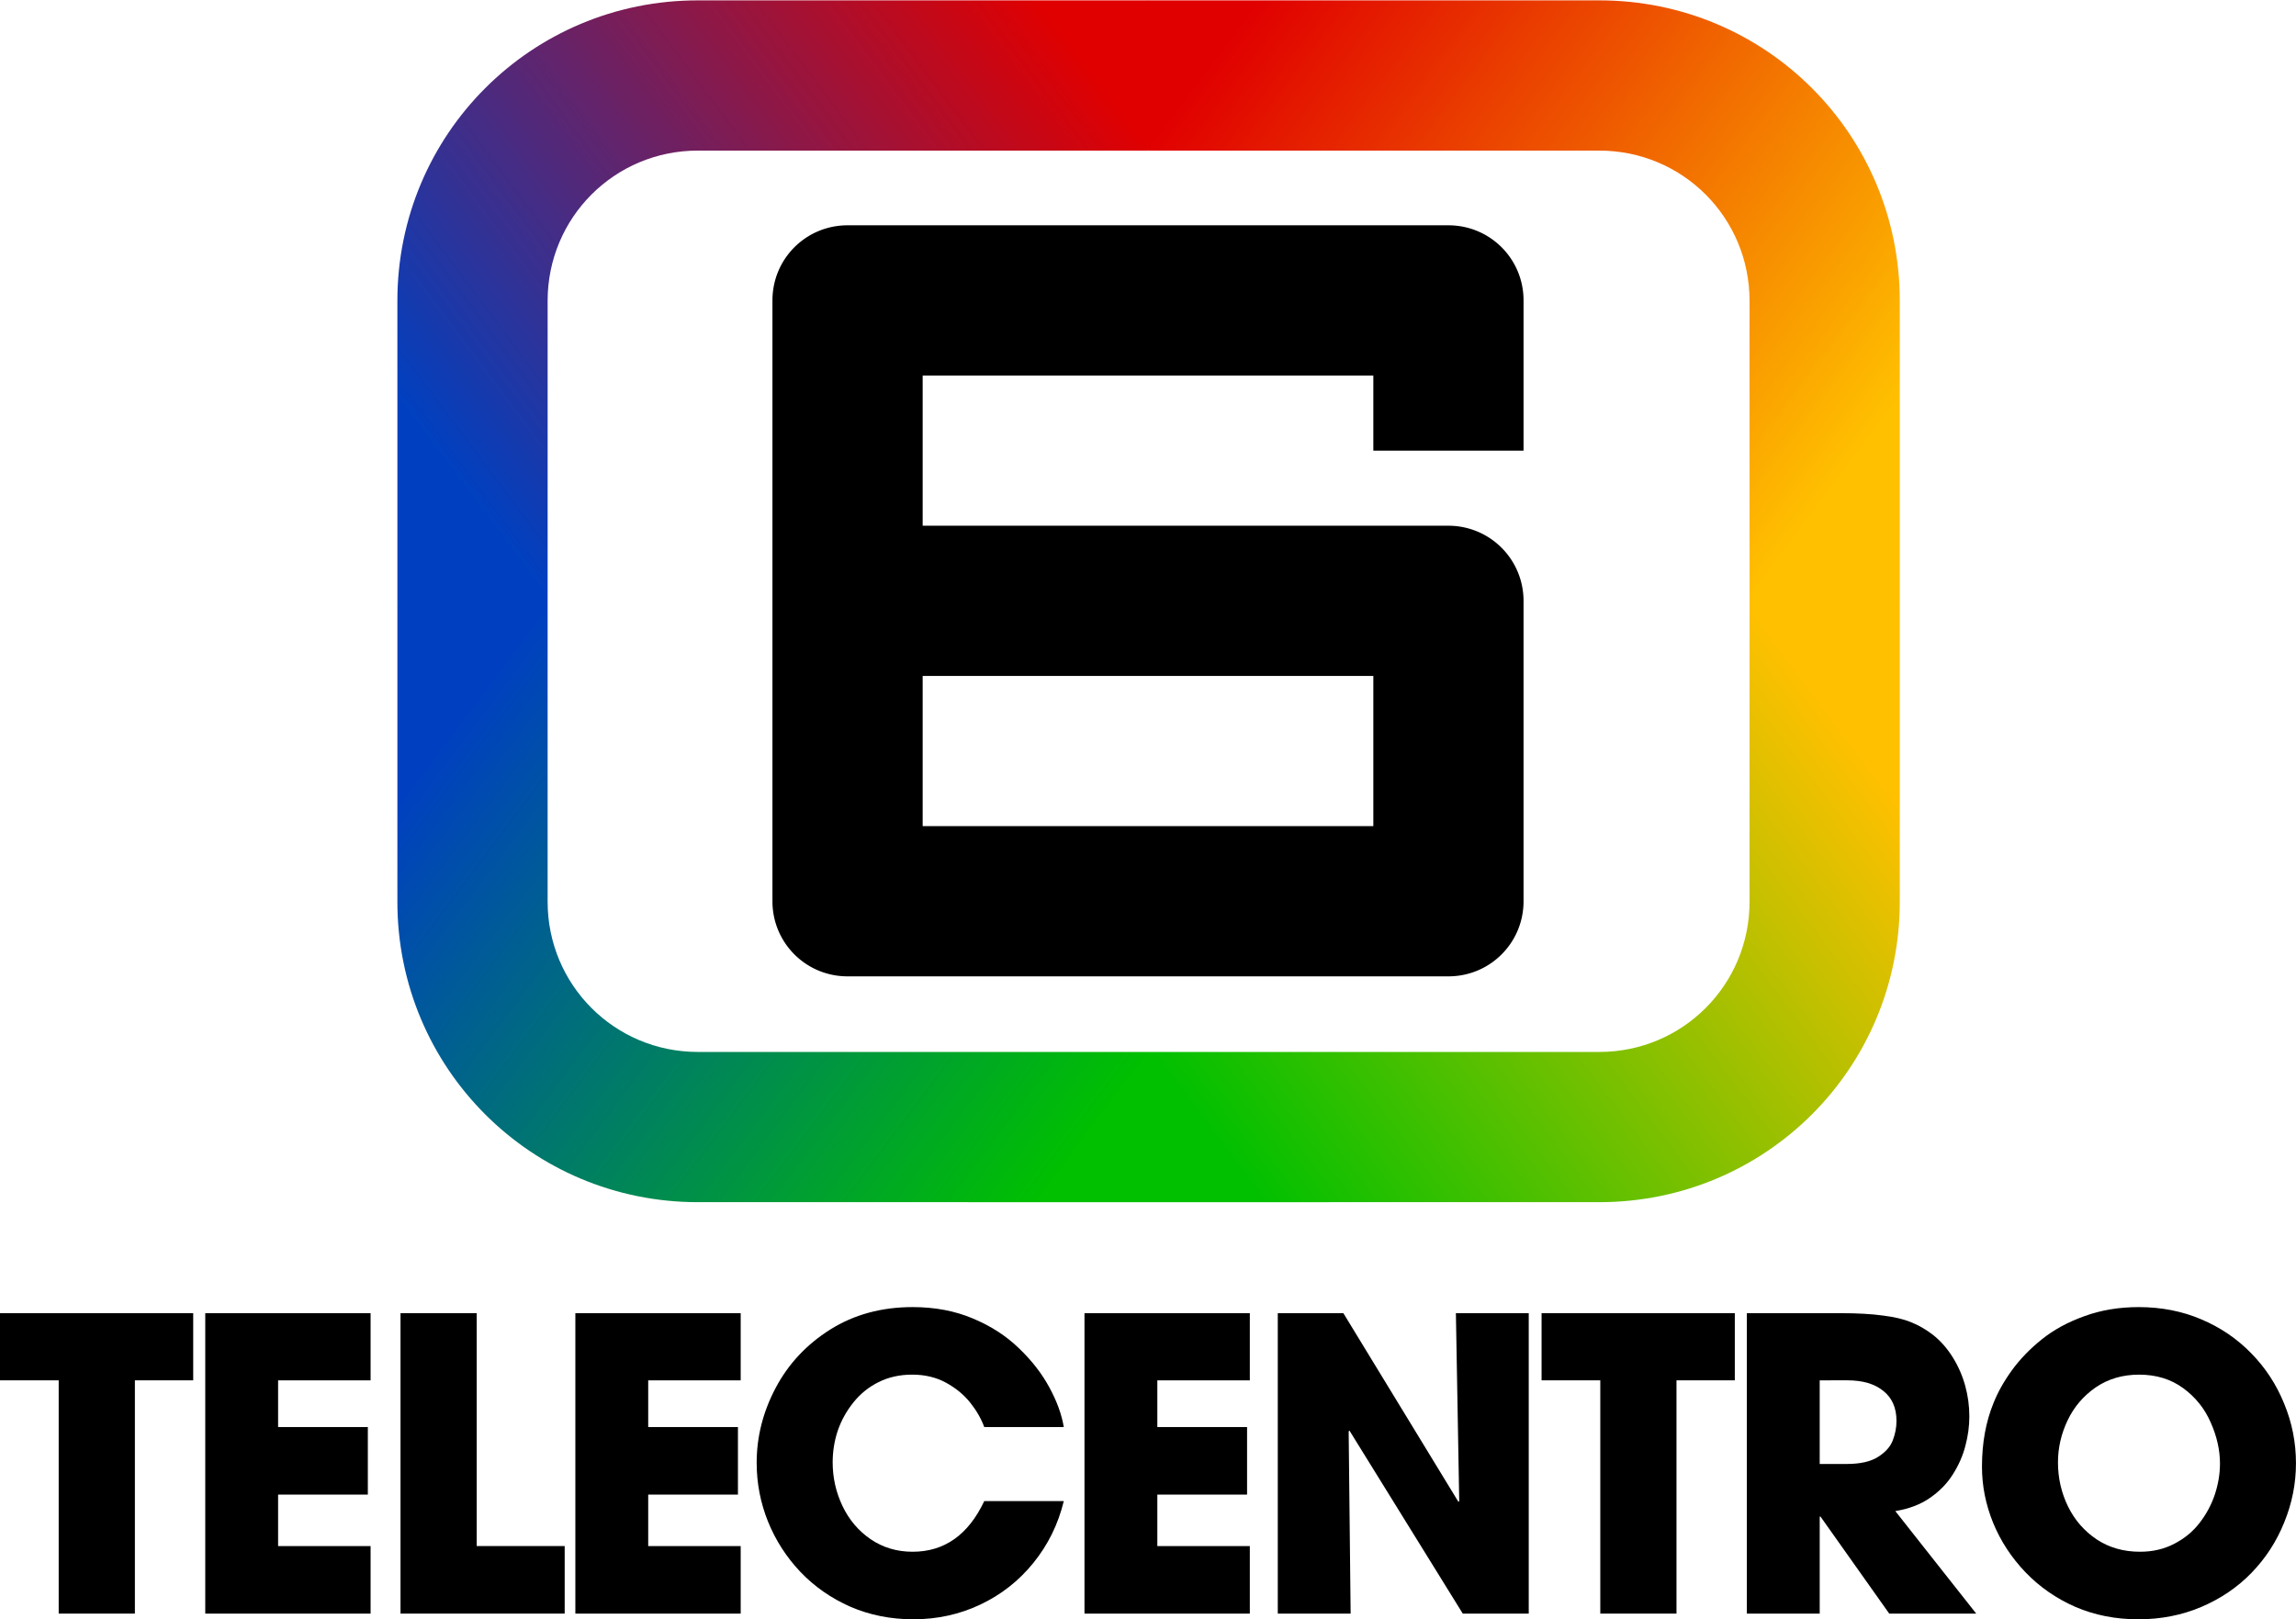
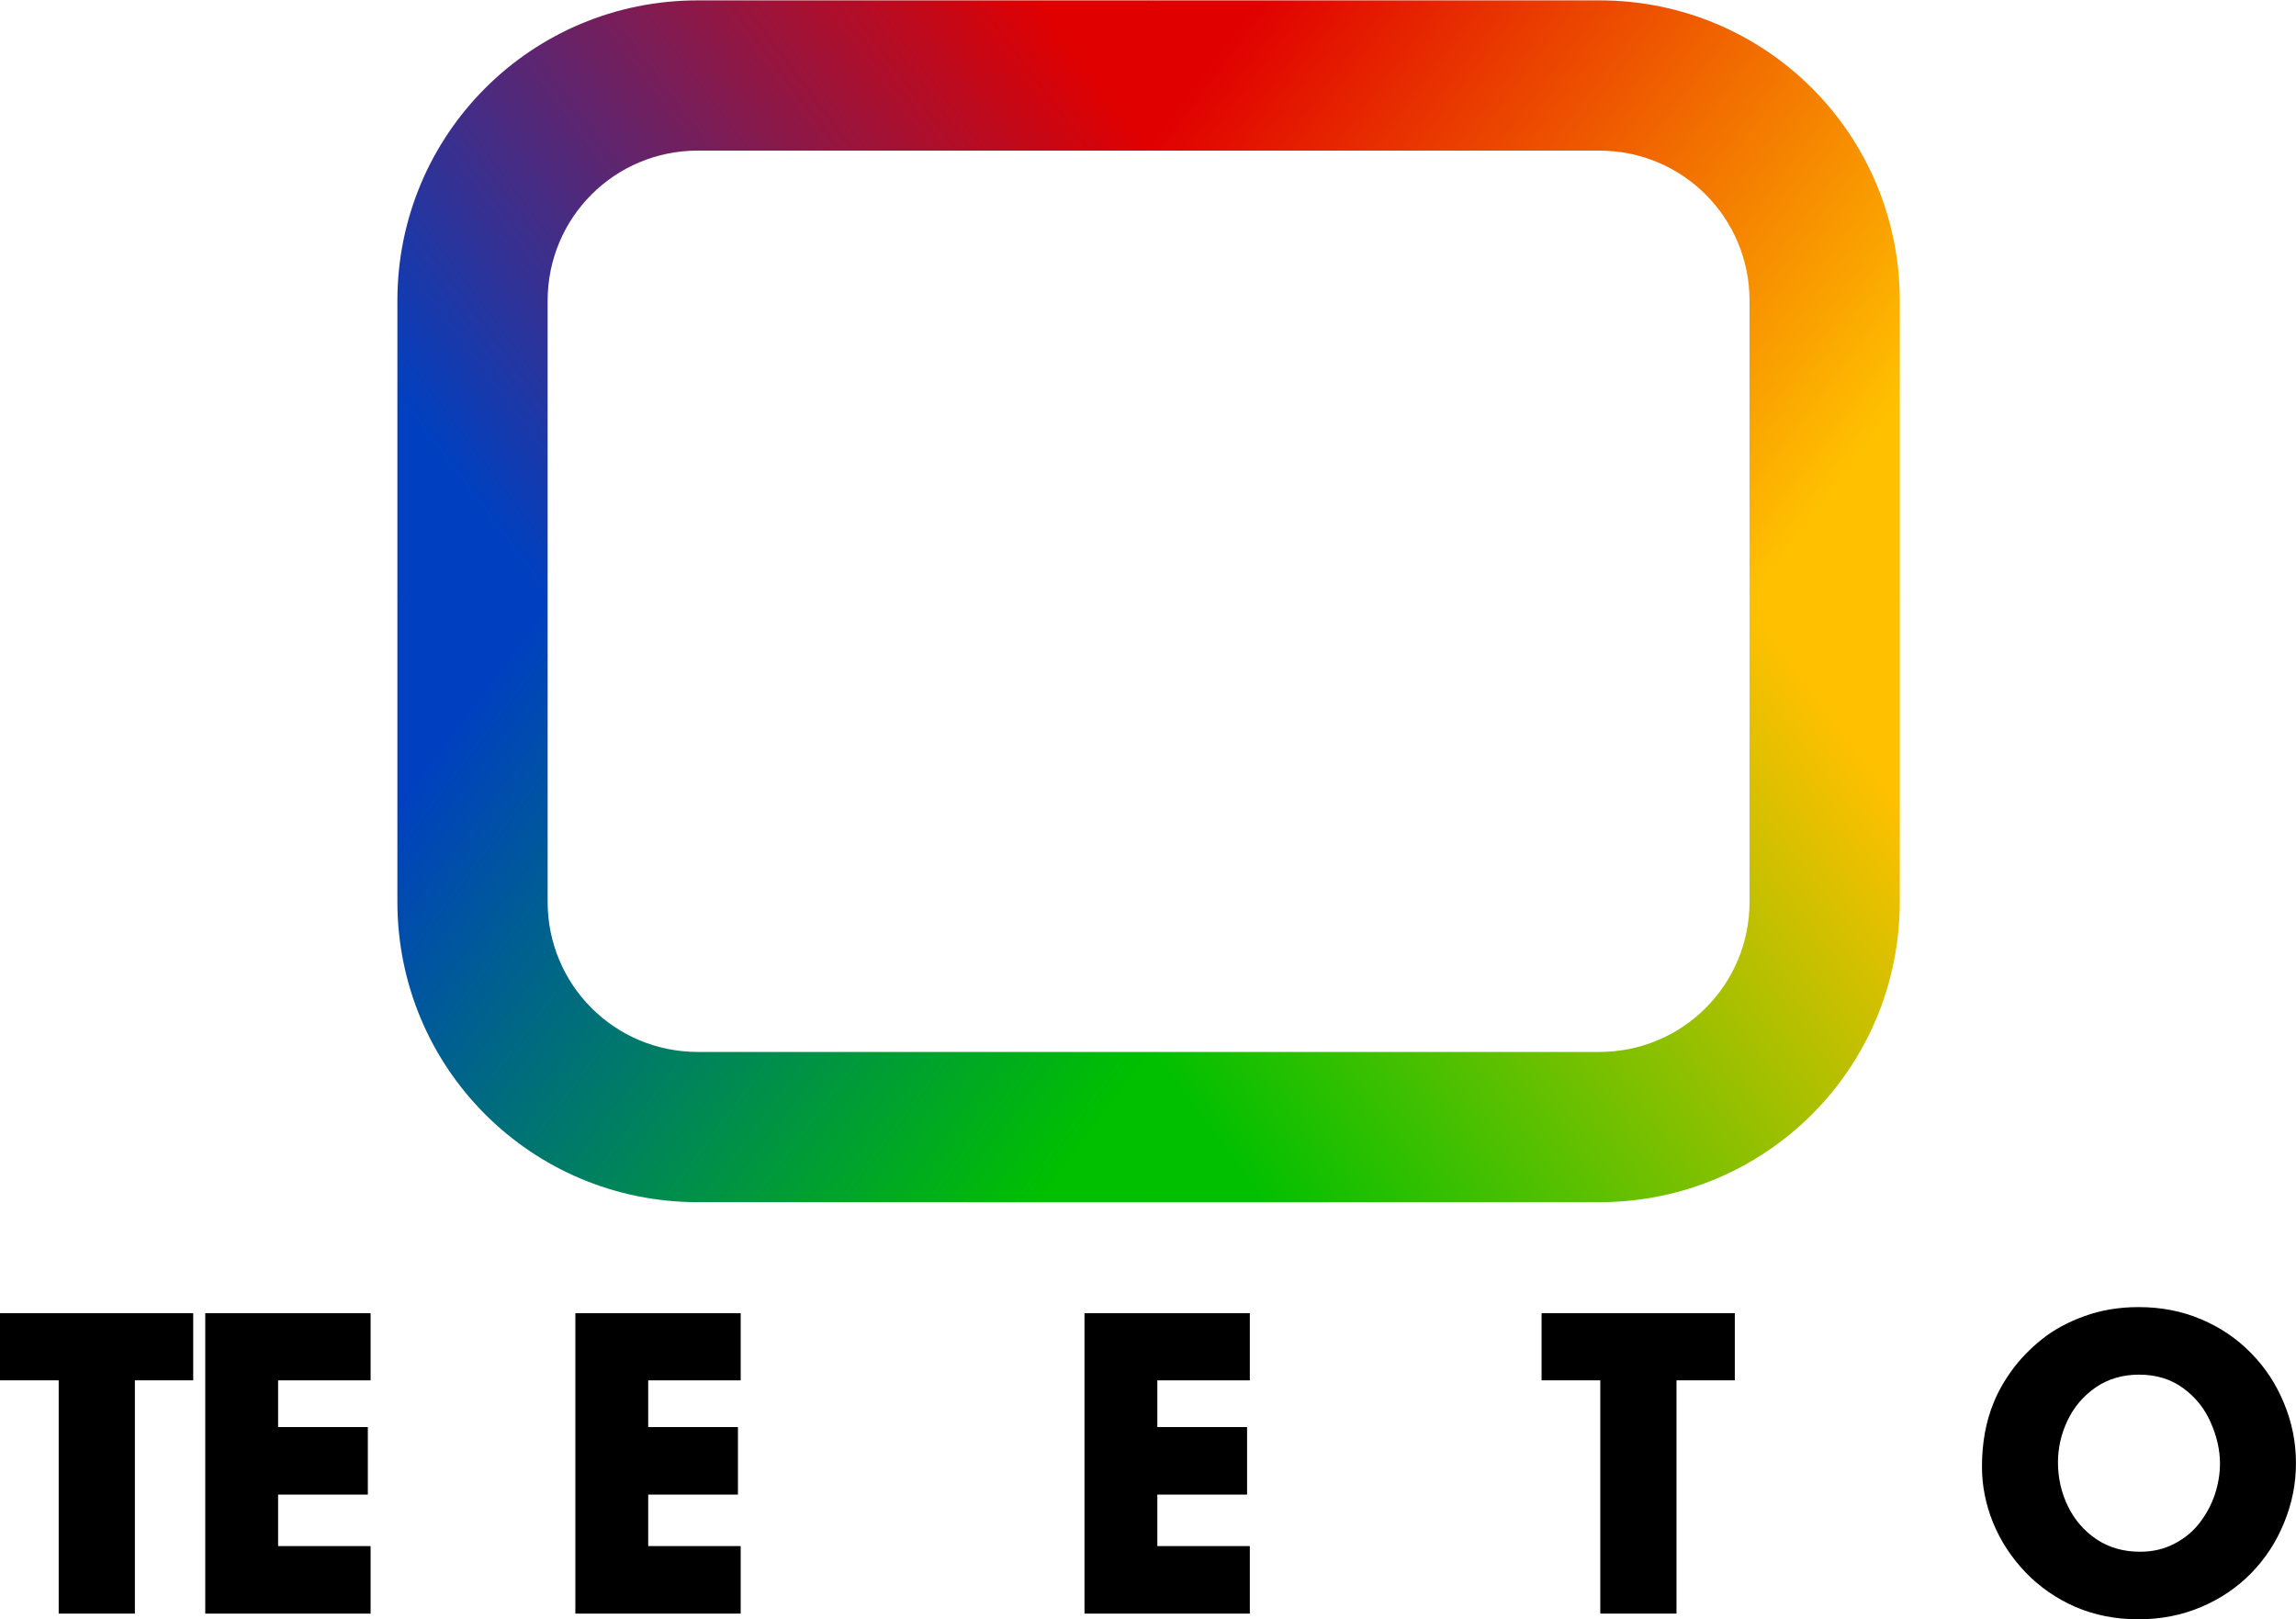
<svg xmlns="http://www.w3.org/2000/svg" xmlns:ns1="http://www.inkscape.org/namespaces/inkscape" xmlns:ns2="http://sodipodi.sourceforge.net/DTD/sodipodi-0.dtd" xmlns:xlink="http://www.w3.org/1999/xlink" width="366.821" height="258.721" id="svg2" version="1.1" ns1:version="0.92.3 (2405546, 2018-03-11)" ns2:docname="Telecentro 1977.svg">
  <defs id="defs4">
    <linearGradient gradientTransform="matrix(-0.265,0,0,0.265,133.35,166.315)" y2="-128" x2="-256" y1="-56" x1="-160" gradientUnits="userSpaceOnUse" id="linearGradient934" xlink:href="#linearGradient1051" ns1:collect="always" />
    <linearGradient id="linearGradient1051" ns1:collect="always">
      <stop id="stop1047" offset="0" style="stop-color:#0040c0;stop-opacity:1" />
      <stop id="stop1049" offset="1" style="stop-color:#e00000;stop-opacity:1" />
    </linearGradient>
    <linearGradient gradientTransform="matrix(0.265,0,0,-0.265,268.817,136.682)" y2="-128" x2="-256" y1="-56" x1="-160" gradientUnits="userSpaceOnUse" id="linearGradient928" xlink:href="#linearGradient1035" ns1:collect="always" />
    <linearGradient id="linearGradient1035" ns1:collect="always">
      <stop id="stop1031" offset="0" style="stop-color:#ffc000;stop-opacity:1;" />
      <stop id="stop1033" offset="1" style="stop-color:#00c000;stop-opacity:1" />
    </linearGradient>
    <linearGradient gradientUnits="userSpaceOnUse" y2="-56" x2="-160" y1="-128" x1="-256" id="linearGradient924" xlink:href="#linearGradient1027" ns1:collect="always" gradientTransform="matrix(0.265,0,0,0.265,268.817,166.315)" />
    <linearGradient id="linearGradient1027" ns1:collect="always">
      <stop id="stop1023" offset="0" style="stop-color:#e00000;stop-opacity:1;" />
      <stop id="stop1025" offset="1" style="stop-color:#ffc000;stop-opacity:1" />
    </linearGradient>
    <linearGradient y2="-128" x2="-256" y1="-56" x1="-160" gradientTransform="matrix(-0.265,0,0,-0.265,133.35,136.682)" gradientUnits="userSpaceOnUse" id="linearGradient936" xlink:href="#linearGradient1043" ns1:collect="always" />
    <linearGradient id="linearGradient1043" ns1:collect="always">
      <stop id="stop1039" offset="0" style="stop-color:#0040c0;stop-opacity:1" />
      <stop id="stop1041" offset="1" style="stop-color:#00c000;stop-opacity:1" />
    </linearGradient>
  </defs>
  <ns2:namedview id="base" pagecolor="#ffffff" bordercolor="#666666" borderopacity="1.0" ns1:pageopacity="0.0" ns1:pageshadow="2" ns1:zoom="0.5" ns1:cx="-289.45017" ns1:cy="-31.95933" ns1:document-units="px" ns1:current-layer="layer1" showgrid="true" ns1:snap-bbox="false" ns1:bbox-nodes="true" fit-margin-top="0" fit-margin-left="0" fit-margin-right="0" fit-margin-bottom="0" ns1:window-width="1366" ns1:window-height="713" ns1:window-x="0" ns1:window-y="0" ns1:window-maximized="1" ns1:snap-global="true" ns1:snap-nodes="true" showguides="true" ns1:guide-bbox="true" ns1:object-paths="false" ns1:snap-intersection-paths="false" ns1:object-nodes="true" ns1:snap-smooth-nodes="true" ns1:snap-center="false" ns1:snap-text-baseline="true" ns1:snap-grids="false" />
  <g ns1:label="レイヤー 1" ns1:groupmode="layer" id="layer1" transform="translate(-1810.535,3643.762)">
    <g aria-label="TELECENTRO" style="font-style:normal;font-variant:normal;font-weight:normal;font-stretch:normal;font-size:85.668px;line-height:1.25;font-family:AntiqueOliveW04-Black;-inkscape-font-specification:AntiqueOliveW04-Black;letter-spacing:0px;word-spacing:0px;fill:#000000;fill-opacity:1;stroke:none;stroke-width:1.333" id="text860" transform="matrix(0.75,0,0,0.75,619.304,-1205.215)">
      <path d="m 1600.811,-2907.638 v -49.694 h -12.507 v -14.306 h 41.161 v 14.306 h -12.424 v 49.694 z" style="font-style:normal;font-variant:normal;font-weight:normal;font-stretch:normal;font-family:'Trendex Black SSi';-inkscape-font-specification:'Trendex Black SSi';text-align:center;letter-spacing:-4px;text-anchor:middle;stroke-width:1.333" id="path862" ns1:connector-curvature="0" />
      <path d="m 1632.031,-2907.638 v -64 h 35.221 v 14.306 h -19.702 v 9.956 h 19.116 v 14.39 h -19.116 v 10.96 h 19.702 v 14.389 z" style="font-style:normal;font-variant:normal;font-weight:normal;font-stretch:normal;font-family:'Trendex Black SSi';-inkscape-font-specification:'Trendex Black SSi';text-align:center;letter-spacing:-4px;text-anchor:middle;stroke-width:1.333" id="path864" ns1:connector-curvature="0" />
-       <path d="m 1673.626,-2907.638 v -64 h 16.23 v 49.611 h 18.74 v 14.389 z" style="font-style:normal;font-variant:normal;font-weight:normal;font-stretch:normal;font-family:'Trendex Black SSi';-inkscape-font-specification:'Trendex Black SSi';text-align:center;letter-spacing:-4px;text-anchor:middle;stroke-width:1.333" id="path866" ns1:connector-curvature="0" />
      <path d="m 1710.871,-2907.638 v -64 h 35.221 v 14.306 h -19.702 v 9.956 h 19.116 v 14.39 h -19.116 v 10.96 h 19.702 v 14.389 z" style="font-style:normal;font-variant:normal;font-weight:normal;font-stretch:normal;font-family:'Trendex Black SSi';-inkscape-font-specification:'Trendex Black SSi';text-align:center;letter-spacing:-4px;text-anchor:middle;stroke-width:1.333" id="path868" ns1:connector-curvature="0" />
-       <path d="m 1797.976,-2931.606 h 16.941 q -1.799,7.404 -6.484,13.176 -4.643,5.731 -11.294,8.868 -6.609,3.137 -14.264,3.137 -7.237,0 -13.427,-2.677 -6.149,-2.719 -10.625,-7.404 -4.476,-4.727 -6.902,-10.709 -2.426,-6.024 -2.426,-12.549 0,-8.324 4.058,-15.979 4.058,-7.655 11.629,-12.424 7.613,-4.769 17.527,-4.769 7.111,0 12.842,2.426 5.731,2.384 9.83,6.358 4.099,3.932 6.484,8.366 2.384,4.392 3.054,8.408 h -16.941 q -1.004,-2.719 -3.012,-5.229 -2.008,-2.51 -5.145,-4.225 -3.137,-1.715 -7.195,-1.715 -3.974,0 -7.153,1.59 -3.137,1.548 -5.354,4.309 -2.217,2.761 -3.346,6.024 -1.088,3.263 -1.088,6.777 0,4.894 2.091,9.286 2.091,4.392 5.982,7.069 3.932,2.677 8.952,2.677 10.165,0 15.268,-10.792 z" style="font-style:normal;font-variant:normal;font-weight:normal;font-stretch:normal;font-family:'Trendex Black SSi';-inkscape-font-specification:'Trendex Black SSi';text-align:center;letter-spacing:-4px;text-anchor:middle;stroke-width:1.333" id="path870" ns1:connector-curvature="0" />
      <path d="m 1819.325,-2907.638 v -64 h 35.221 v 14.306 h -19.702 v 9.956 h 19.116 v 14.39 h -19.116 v 10.96 h 19.702 v 14.389 z" style="font-style:normal;font-variant:normal;font-weight:normal;font-stretch:normal;font-family:'Trendex Black SSi';-inkscape-font-specification:'Trendex Black SSi';text-align:center;letter-spacing:-4px;text-anchor:middle;stroke-width:1.333" id="path872" ns1:connector-curvature="0" />
-       <path d="m 1860.502,-2907.638 v -64 h 13.971 l 24.512,40.199 0.167,-0.167 -0.711,-40.031 h 15.519 v 64 h -14.055 l -24.136,-38.986 -0.167,0.167 0.418,38.818 z" style="font-style:normal;font-variant:normal;font-weight:normal;font-stretch:normal;font-family:'Trendex Black SSi';-inkscape-font-specification:'Trendex Black SSi';text-align:center;letter-spacing:-4px;text-anchor:middle;stroke-width:1.333" id="path874" ns1:connector-curvature="0" />
      <path d="m 1929.203,-2907.638 v -49.694 h -12.507 v -14.306 h 41.161 v 14.306 h -12.424 v 49.694 z" style="font-style:normal;font-variant:normal;font-weight:normal;font-stretch:normal;font-family:'Trendex Black SSi';-inkscape-font-specification:'Trendex Black SSi';text-align:center;letter-spacing:-4px;text-anchor:middle;stroke-width:1.333" id="path876" ns1:connector-curvature="0" />
-       <path d="m 1960.424,-2907.638 v -64 h 20.037 q 5.271,0 8.952,0.502 3.681,0.46 5.982,1.422 2.342,0.92 4.601,2.635 2.468,1.924 4.267,4.81 1.799,2.886 2.677,6.107 0.878,3.179 0.878,6.526 0,3.095 -0.837,6.233 -0.795,3.137 -2.677,6.107 -1.841,2.928 -4.894,5.02 -3.012,2.091 -7.362,2.803 l 17.234,21.835 h -18.531 l -14.64,-20.664 h -0.167 v 20.664 z m 15.519,-49.694 v 17.82 h 5.731 q 4.35,0 6.693,-1.506 2.384,-1.506 3.137,-3.514 0.795,-2.05 0.795,-4.141 0,-4.183 -2.803,-6.4 -2.761,-2.259 -7.655,-2.259 z" style="font-style:normal;font-variant:normal;font-weight:normal;font-stretch:normal;font-family:'Trendex Black SSi';-inkscape-font-specification:'Trendex Black SSi';text-align:center;letter-spacing:-4px;text-anchor:middle;stroke-width:1.333" id="path878" ns1:connector-curvature="0" />
      <path d="m 2012.978,-2952.521 q 1.38,-3.472 3.932,-6.986 2.594,-3.555 6.358,-6.567 3.807,-3.054 9.077,-4.936 5.271,-1.924 11.545,-1.924 7.195,0 13.302,2.593 6.149,2.594 10.667,7.237 4.559,4.643 7.027,10.75 2.51,6.065 2.51,12.675 0,6.526 -2.51,12.633 -2.468,6.107 -6.986,10.75 -4.476,4.601 -10.667,7.237 -6.191,2.635 -13.428,2.635 -7.237,0 -13.386,-2.635 -6.107,-2.677 -10.625,-7.362 -4.518,-4.727 -6.902,-10.541 -2.384,-5.856 -2.384,-11.963 0,-7.571 2.468,-13.595 z m 13.72,12.675 q 0,4.978 2.133,9.37 2.133,4.35 6.107,7.027 3.974,2.635 9.245,2.635 4.058,0 7.32,-1.715 3.304,-1.715 5.396,-4.476 2.133,-2.761 3.221,-6.024 1.088,-3.305 1.088,-6.567 0,-4.309 -1.966,-8.742 -1.924,-4.434 -5.856,-7.32 -3.932,-2.886 -9.412,-2.886 -5.271,0 -9.244,2.719 -3.932,2.719 -5.982,7.027 -2.05,4.309 -2.05,8.952 z" style="font-style:normal;font-variant:normal;font-weight:normal;font-stretch:normal;font-family:'Trendex Black SSi';-inkscape-font-specification:'Trendex Black SSi';text-align:center;letter-spacing:-4px;text-anchor:middle;stroke-width:1.333" id="path880" ns1:connector-curvature="0" />
    </g>
-     <path ns1:connector-curvature="0" style="opacity:1;fill:#000000;fill-opacity:1;stroke:none;stroke-width:4;stroke-linecap:round;stroke-linejoin:round;stroke-miterlimit:4;stroke-dasharray:none;stroke-opacity:1;paint-order:markers fill stroke" d="m 1945.945,-3607.762 c -6.648,0 -12,5.352 -12,12 v 96 c 0,6.648 5.352,12 12,12 h 96 c 6.648,0 12,-5.352 12,-12 v -48 a 12,12 0 0 0 -12,-12 h -84 v -24 h 72 v 12 h 24 v -24 c 0,-6.648 -5.352,-12 -12,-12 z m 12,72 h 72 v 24 h -72 z" id="path892" />
    <g transform="matrix(3.78,0,0,3.78,1233.945,-4120.354)" id="layer1-6" ns1:label="レイヤー 1">
      <path ns2:nodetypes="ccssccssc" id="path932" d="m 201.083,176.898 c 3.042,-1.779 1.292,-4.09 0,-6.35 h -19.05 c -3.518,0 -6.35,-2.832 -6.35,-6.35 v -12.7 c -2.117,-3.458 -4.233,-1.318 -6.35,0 v 12.7 c 0,7.036 5.664,12.7 12.7,12.7 z" style="opacity:1;fill:url(#linearGradient936);fill-opacity:1;stroke:none;stroke-width:0.265;stroke-linecap:round;stroke-linejoin:round;stroke-miterlimit:4;stroke-dasharray:none;stroke-opacity:1;paint-order:markers fill stroke" ns1:connector-curvature="0" />
      <path ns2:nodetypes="ccssccssc" ns1:connector-curvature="0" id="rect849" d="m 201.083,126.098 c -3.152,2.117 -1.126,4.233 0,6.35 h 19.05 c 3.518,0 6.35,2.832 6.35,6.35 v 12.7 c 2.117,2.817 4.233,2.154 6.35,0 v -12.7 c 0,-7.036 -5.664,-12.7 -12.7,-12.7 z" style="opacity:1;fill:url(#linearGradient924);fill-opacity:1;stroke:none;stroke-width:0.265;stroke-linecap:round;stroke-linejoin:round;stroke-miterlimit:4;stroke-dasharray:none;stroke-opacity:1;paint-order:markers fill stroke" />
      <path ns1:connector-curvature="0" style="opacity:1;fill:url(#linearGradient928);fill-opacity:1;stroke:none;stroke-width:0.265;stroke-linecap:round;stroke-linejoin:round;stroke-miterlimit:4;stroke-dasharray:none;stroke-opacity:1;paint-order:markers fill stroke" d="m 201.083,176.898 v -6.35 h 19.05 c 3.518,0 6.35,-2.832 6.35,-6.35 v -12.7 h 6.35 v 12.7 c 0,7.036 -5.664,12.7 -12.7,12.7 z" id="path926" />
      <path ns1:connector-curvature="0" style="opacity:1;fill:url(#linearGradient934);fill-opacity:1;stroke:none;stroke-width:0.265;stroke-linecap:round;stroke-linejoin:round;stroke-miterlimit:4;stroke-dasharray:none;stroke-opacity:1;paint-order:markers fill stroke" d="m 201.083,126.098 v 6.35 h -19.05 c -3.518,0 -6.35,2.832 -6.35,6.35 v 12.7 h -6.35 v -12.7 c 0,-7.036 5.664,-12.7 12.7,-12.7 z" id="path930" />
    </g>
  </g>
</svg>